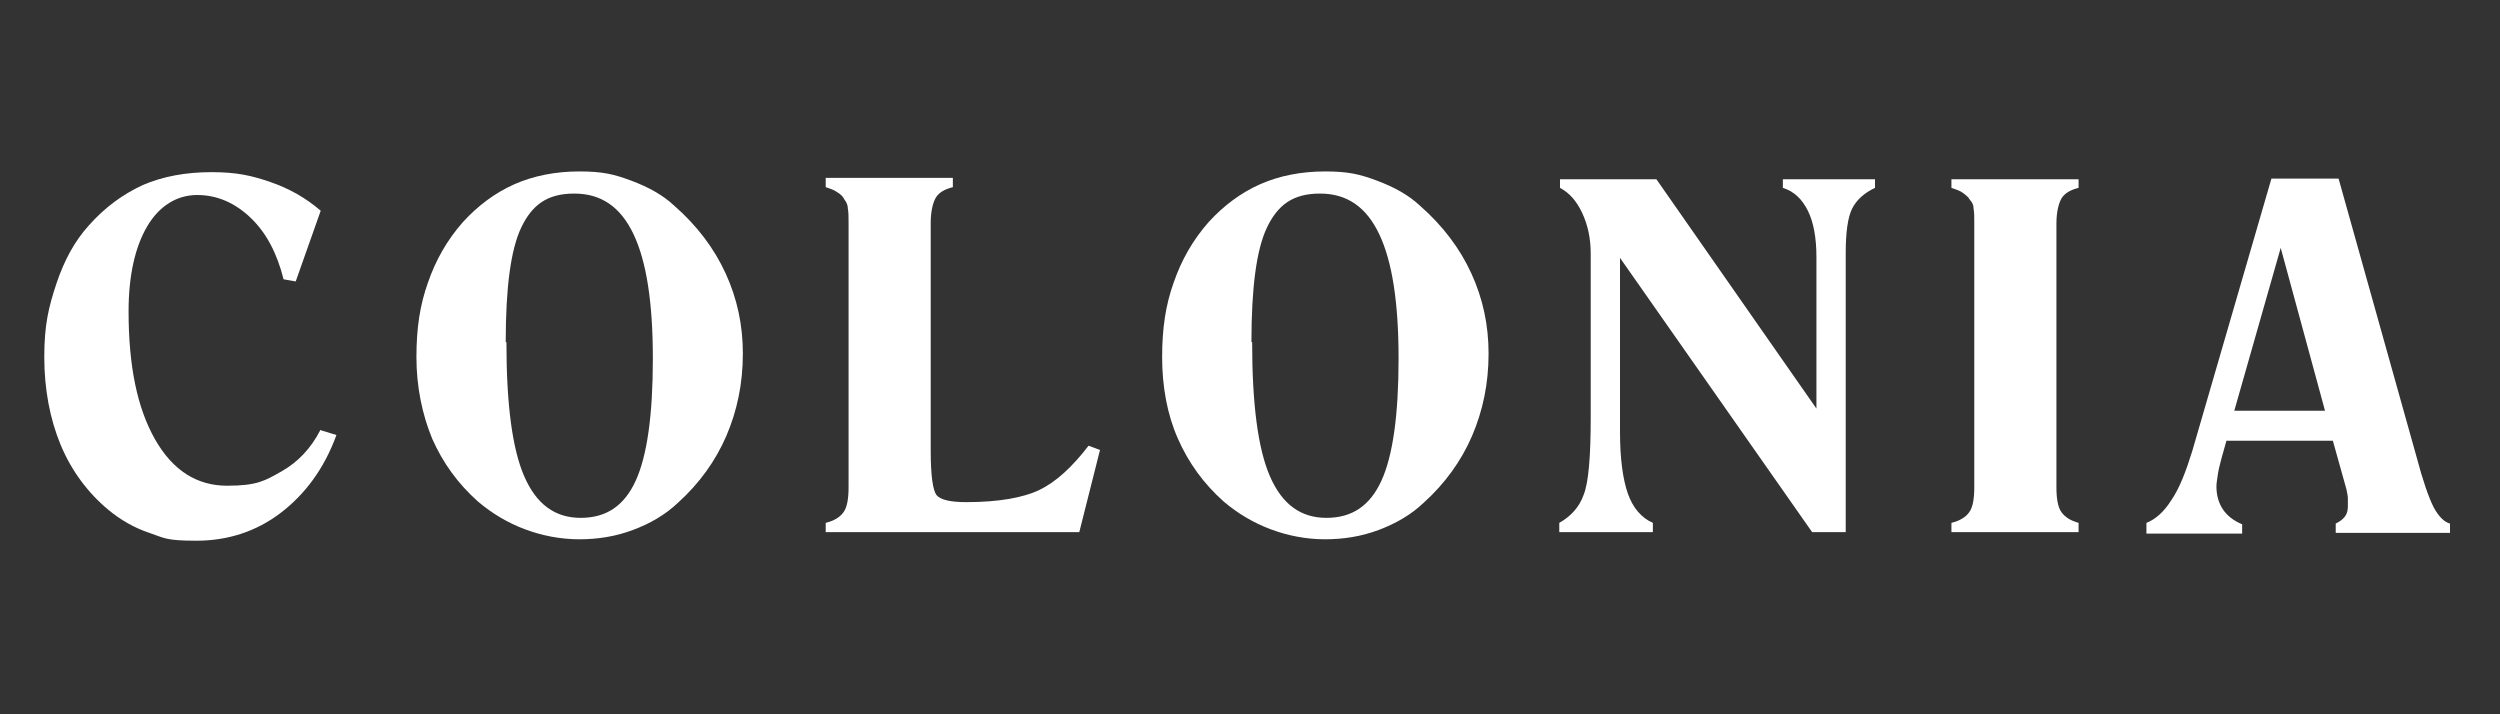
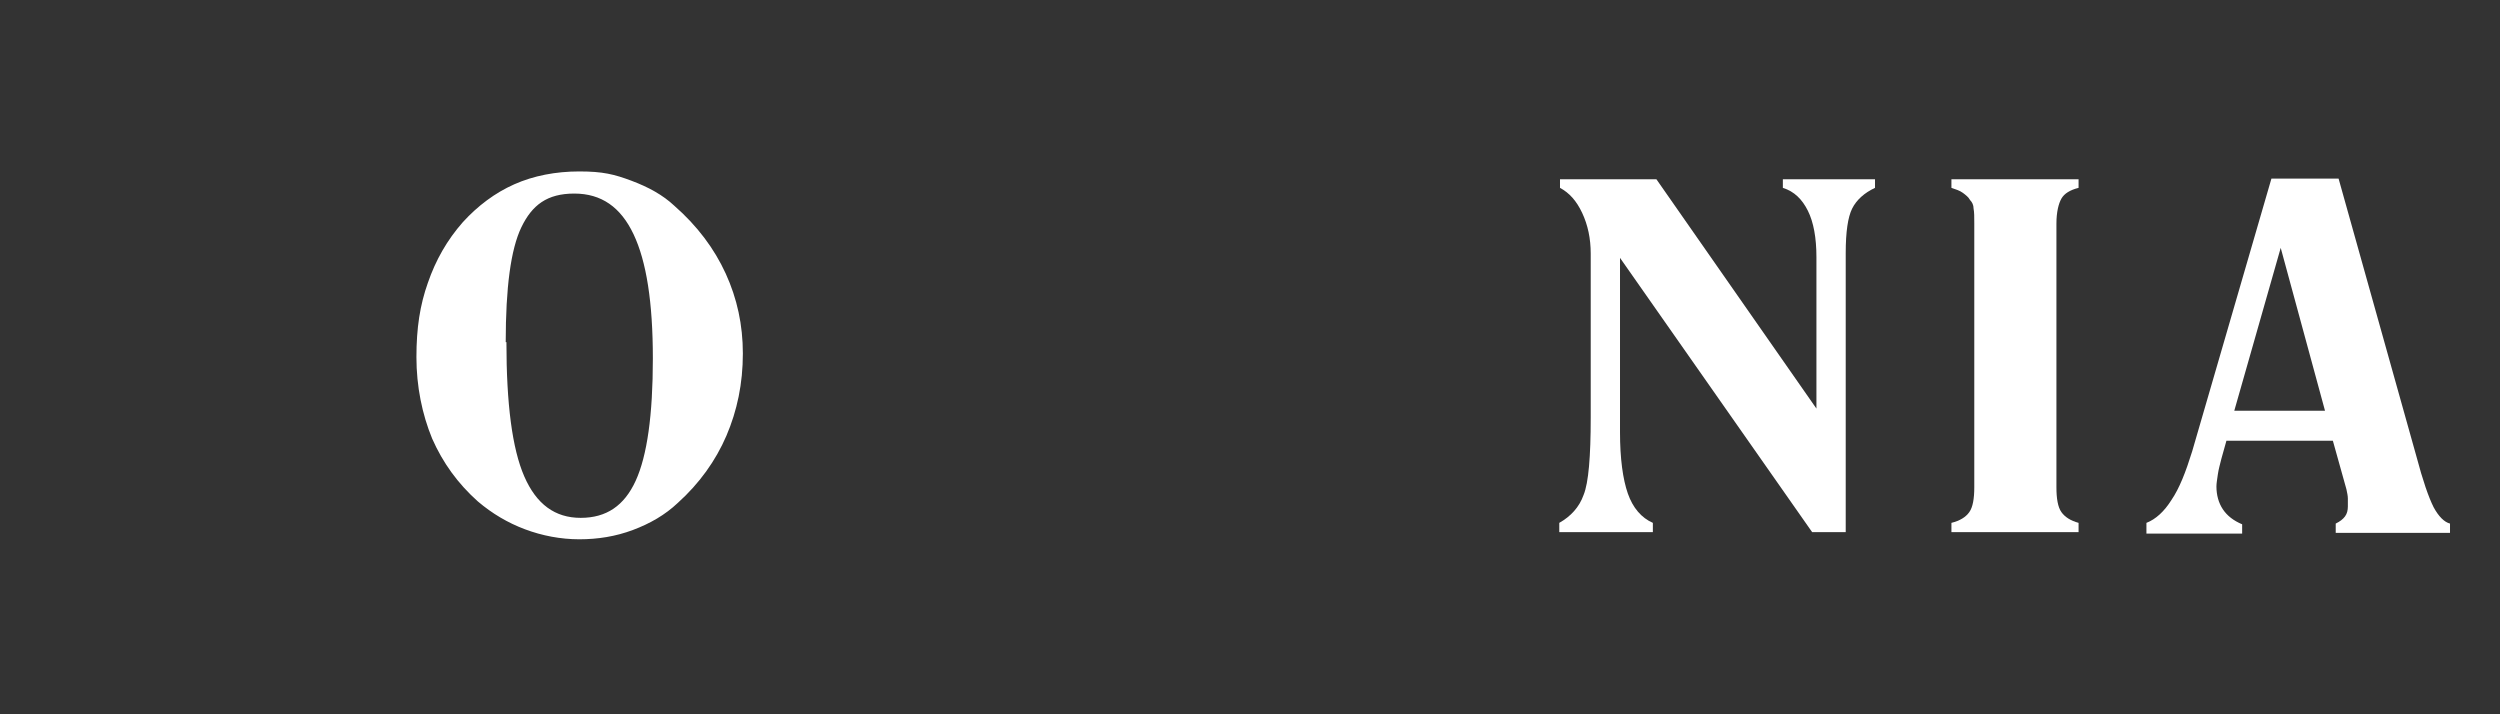
<svg xmlns="http://www.w3.org/2000/svg" id="uuid-17431369-d8eb-4e22-8823-5ca2ace203df" data-name="Capa 1" width="350" height="100" viewBox="0 0 350 100">
  <rect x="0" y="0" width="350" height="100" fill="#333333" stroke="none" />
  <defs>
    <style>
      .uuid-135bd8a4-2407-43dc-813e-0f3b60e02029 {
        fill: #fff;
      }
    </style>
  </defs>
-   <path class="uuid-135bd8a4-2407-43dc-813e-0f3b60e02029" d="m44.8,60.2l2.3.7c-1.7,4.7-4.4,8.3-7.8,10.9s-7.4,3.9-11.8,3.9-4.5-.4-6.6-1.1c-2.1-.7-4-1.8-5.7-3.2-2.9-2.4-5.2-5.5-6.7-9.1s-2.3-7.8-2.3-12.3.6-7,1.7-10.3c1.1-3.3,2.6-6,4.5-8.1,2.3-2.6,4.8-4.4,7.6-5.7,2.8-1.2,6-1.8,9.6-1.8s5.7.5,8.3,1.4c2.6.9,4.9,2.2,7,4l-3.5,9.9-1.7-.3c-.9-3.6-2.4-6.5-4.6-8.6-2.2-2.1-4.7-3.2-7.5-3.2s-5.3,1.5-7,4.4c-1.7,2.9-2.6,6.9-2.6,11.9,0,7.6,1.2,13.5,3.7,17.9s5.9,6.5,10.1,6.5,5.3-.7,7.6-2c2.3-1.3,4.1-3.2,5.4-5.7Z" />
  <path class="uuid-135bd8a4-2407-43dc-813e-0f3b60e02029" d="m104,49.5c0,4.2-.8,8-2.3,11.5s-3.8,6.7-6.8,9.4c-1.8,1.7-3.9,2.9-6.3,3.8-2.4.9-4.9,1.3-7.5,1.3s-5.2-.5-7.6-1.4c-2.4-.9-4.6-2.2-6.6-3.9-2.8-2.5-4.9-5.4-6.4-8.8-1.4-3.4-2.2-7.3-2.2-11.4s.5-7.3,1.6-10.4c1.1-3.2,2.7-6,4.9-8.5,2.1-2.3,4.5-4.1,7.2-5.3,2.7-1.2,5.8-1.8,9.1-1.8s4.9.4,7.3,1.3c2.4.9,4.4,2,6,3.5,3.2,2.8,5.6,6,7.2,9.5,1.6,3.5,2.4,7.2,2.4,11.2Zm-33.1-1.6c0,8.6.8,14.9,2.5,18.8,1.7,3.9,4.3,5.8,7.9,5.8s6.1-1.7,7.7-5.2c1.6-3.5,2.4-9.2,2.4-17.1s-.9-13.6-2.7-17.4c-1.8-3.8-4.5-5.7-8.3-5.7s-5.9,1.6-7.4,4.7c-1.5,3.1-2.2,8.5-2.2,16.1Z" />
-   <path class="uuid-135bd8a4-2407-43dc-813e-0f3b60e02029" d="m115.6,74.5v-1.3c1.2-.3,2-.8,2.5-1.5.5-.7.7-1.9.7-3.5V31.3c0-.9,0-1.6-.1-2.1,0-.5-.2-.9-.5-1.3-.2-.4-.5-.7-1-1-.4-.3-1-.5-1.6-.7v-1.3h17.8v1.3c-1.2.3-2,.8-2.4,1.5s-.7,1.9-.7,3.5v31.9c0,3.5.3,5.5.8,6.2.6.7,2,1,4.2,1,4.4,0,7.9-.6,10.2-1.7s4.6-3.2,6.9-6.2l1.6.6-2.9,11.5h-35.4Z" />
-   <path class="uuid-135bd8a4-2407-43dc-813e-0f3b60e02029" d="m208.4,49.5c0,4.2-.8,8-2.3,11.5-1.5,3.5-3.8,6.7-6.8,9.4-1.8,1.7-3.9,2.9-6.3,3.8-2.4.9-4.9,1.3-7.5,1.3s-5.2-.5-7.6-1.4c-2.4-.9-4.6-2.2-6.6-3.9-2.8-2.5-4.9-5.4-6.4-8.8s-2.2-7.3-2.2-11.4.5-7.3,1.6-10.4c1.1-3.2,2.7-6,4.9-8.5,2.1-2.3,4.5-4.1,7.2-5.3,2.7-1.2,5.8-1.8,9.1-1.8s4.9.4,7.3,1.3c2.4.9,4.4,2,6,3.5,3.2,2.8,5.6,6,7.2,9.5,1.6,3.5,2.4,7.2,2.4,11.2Zm-33.1-1.6c0,8.6.8,14.9,2.5,18.8,1.7,3.9,4.3,5.8,7.9,5.8s6.1-1.7,7.7-5.2c1.6-3.5,2.4-9.2,2.4-17.1s-.9-13.6-2.7-17.4c-1.8-3.8-4.5-5.7-8.3-5.7s-5.9,1.6-7.4,4.7c-1.5,3.1-2.2,8.5-2.2,16.1Z" />
  <path class="uuid-135bd8a4-2407-43dc-813e-0f3b60e02029" d="m218.3,74.5v-1.3c1.6-.9,2.8-2.2,3.4-3.9.7-1.7,1-5.4,1-10.8v-23c0-2.1-.4-4-1.2-5.7-.8-1.7-1.8-2.8-3.1-3.5v-1.2h13.5l22.4,32.1v-21.2c0-2.7-.4-4.9-1.2-6.5-.8-1.6-1.9-2.7-3.5-3.2v-1.2h12.9v1.2c-1.5.7-2.6,1.7-3.2,2.9-.6,1.2-.9,3.3-.9,6.2v39.1h-4.7l-26.9-38.4v24.4c0,3.7.4,6.6,1.1,8.6.7,2,1.9,3.4,3.5,4.1v1.3h-13.1Z" />
  <path class="uuid-135bd8a4-2407-43dc-813e-0f3b60e02029" d="m273.2,74.5v-1.3c1.2-.3,2-.8,2.5-1.5.5-.7.7-1.9.7-3.5V31.3c0-.9,0-1.6-.1-2.1,0-.5-.2-.9-.5-1.2-.2-.4-.6-.7-1-1-.4-.3-1-.5-1.6-.7v-1.2h17.8v1.2c-1.2.3-2,.8-2.4,1.5s-.7,1.9-.7,3.5v36.9c0,1.6.2,2.8.7,3.5s1.3,1.2,2.4,1.5v1.3h-17.8Z" />
  <path class="uuid-135bd8a4-2407-43dc-813e-0f3b60e02029" d="m300.5,74.5v-1.3c1.3-.5,2.5-1.6,3.5-3.2,1.1-1.6,2-3.9,2.9-6.8l11.1-38.2h9.4l10.9,38.9c.9,3.4,1.7,5.7,2.4,7.1.7,1.3,1.5,2.1,2.3,2.3v1.3h-16v-1.3c.6-.3,1-.6,1.3-1,.3-.4.4-.9.4-1.4s0-.7,0-1.1c0-.4-.1-.8-.2-1.3l-1.9-6.8h-14.9l-.7,2.5c-.2.8-.4,1.5-.5,2.2s-.2,1.3-.2,1.7c0,1.2.3,2.3.9,3.2s1.5,1.6,2.7,2.1v1.3h-13.4Zm12.3-17h12.7l-6.2-22.8-6.5,22.8Z" />
</svg>